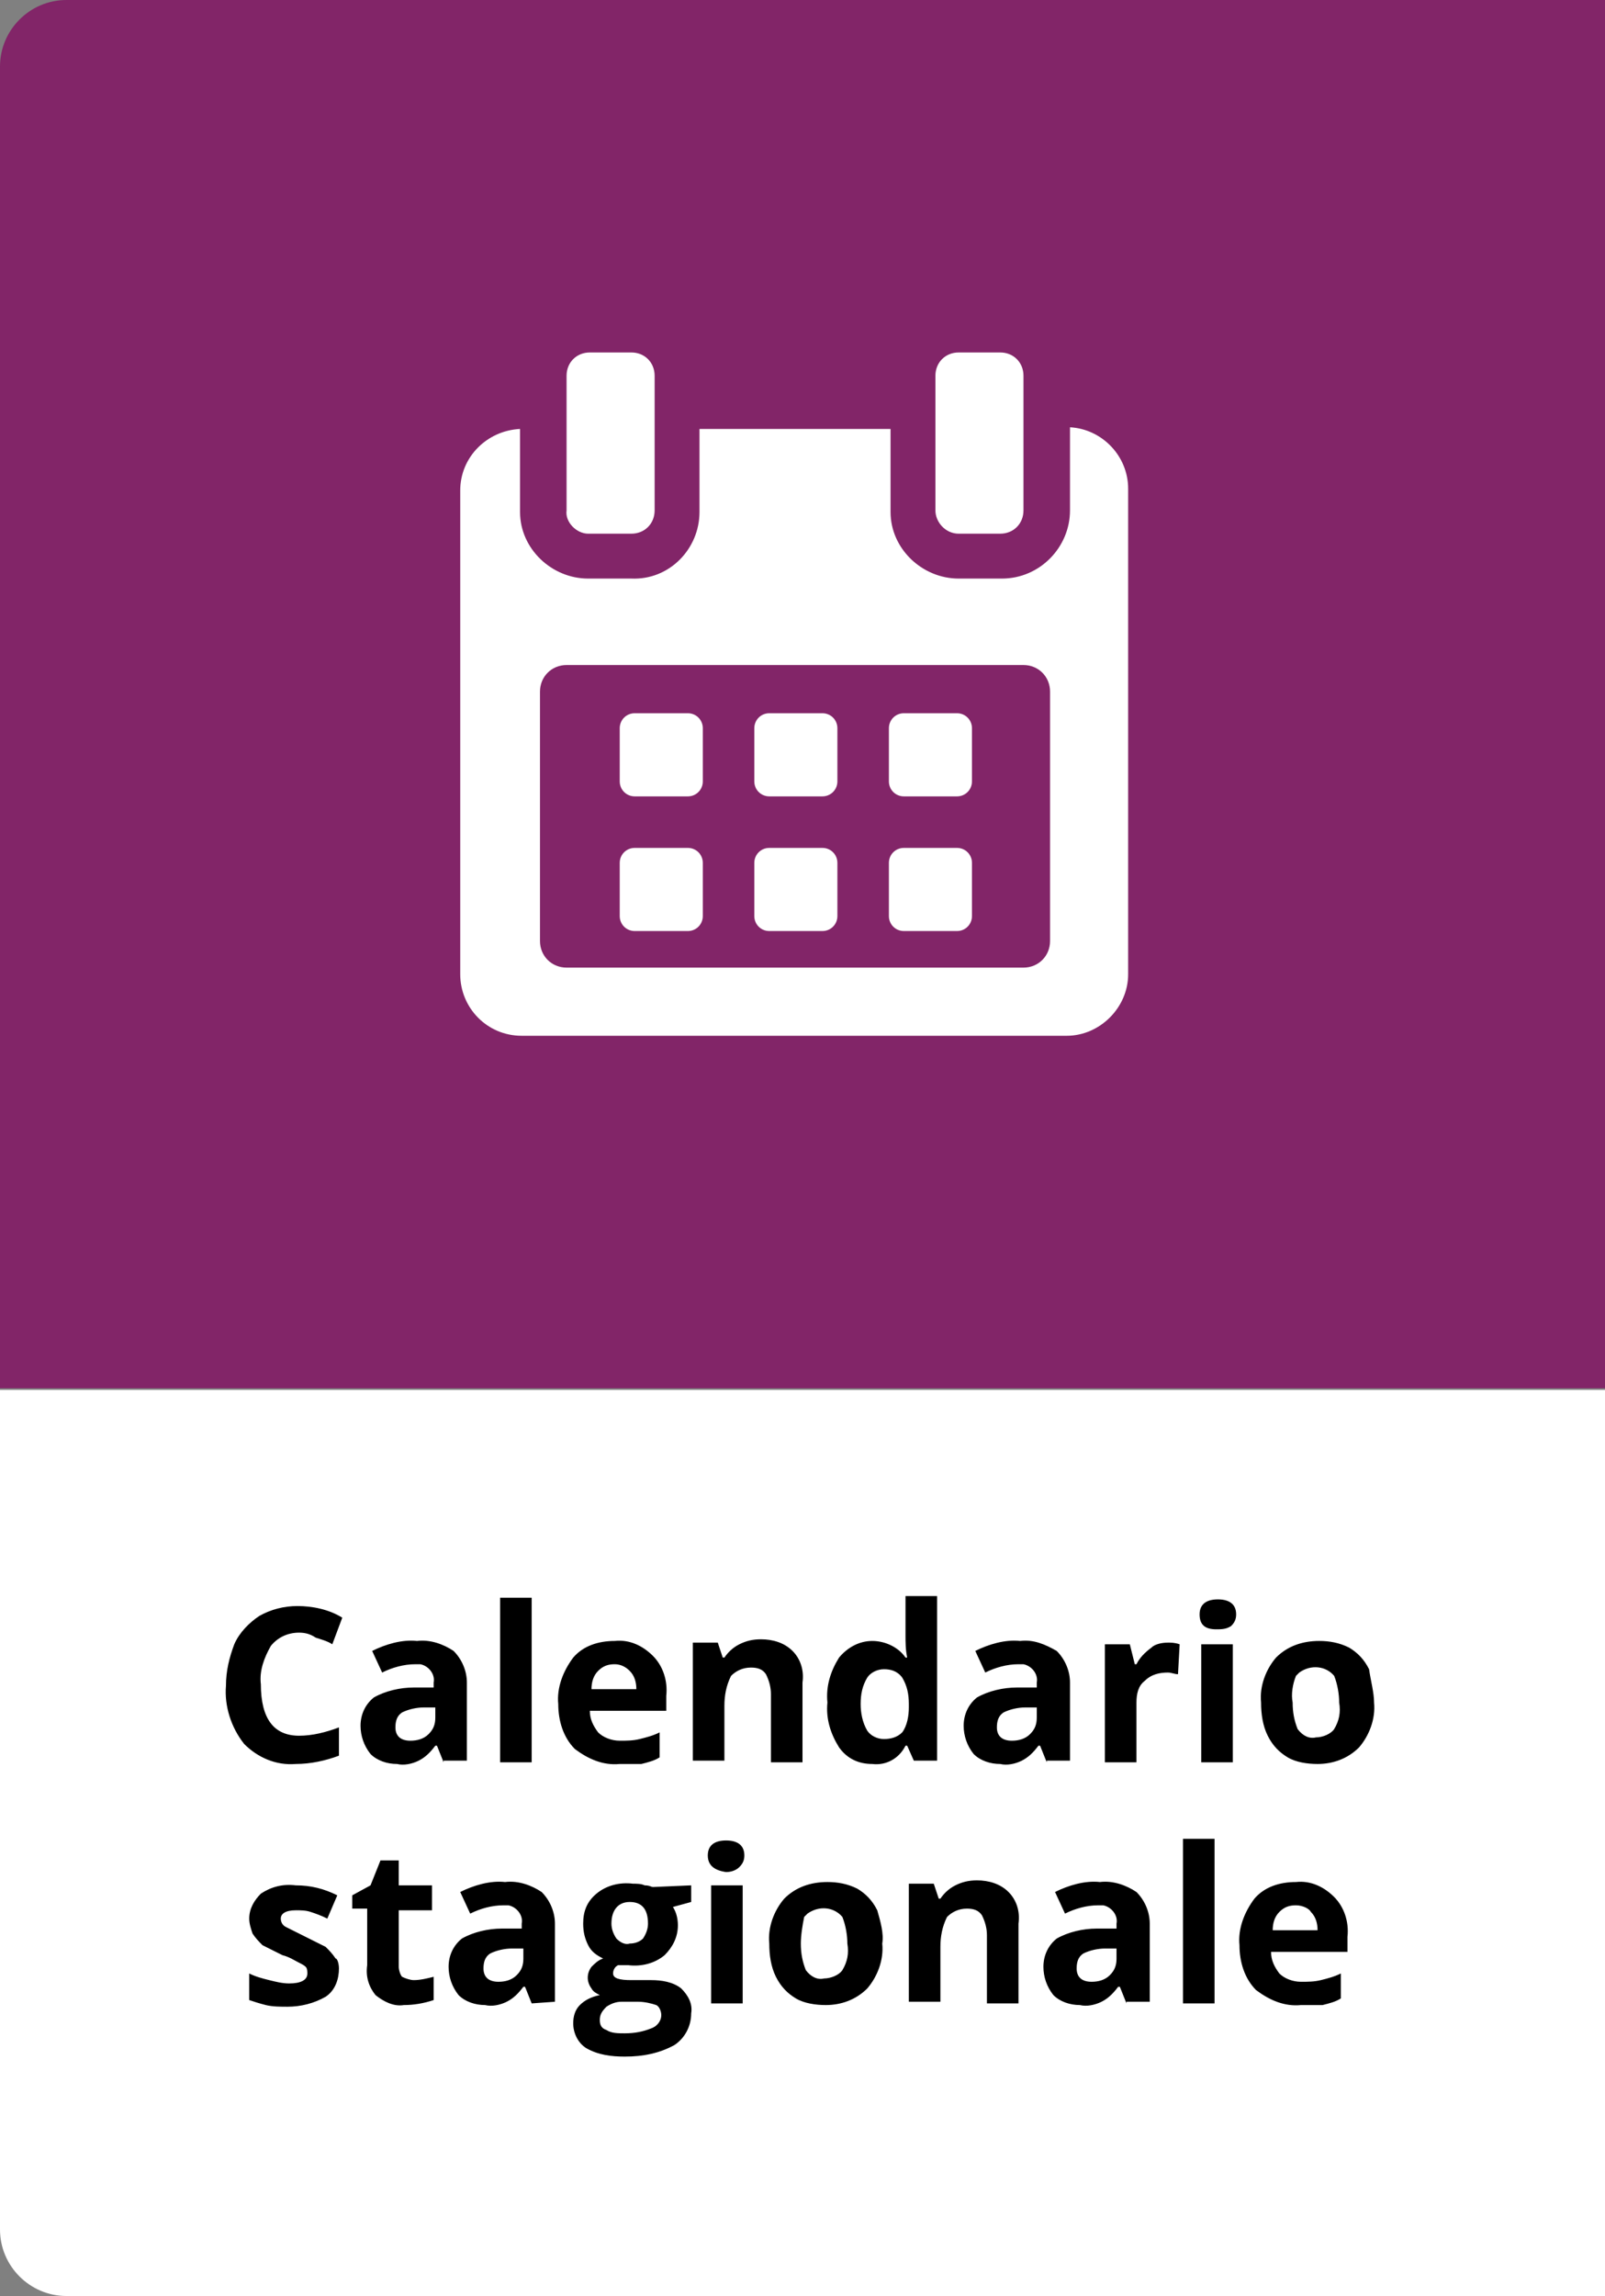
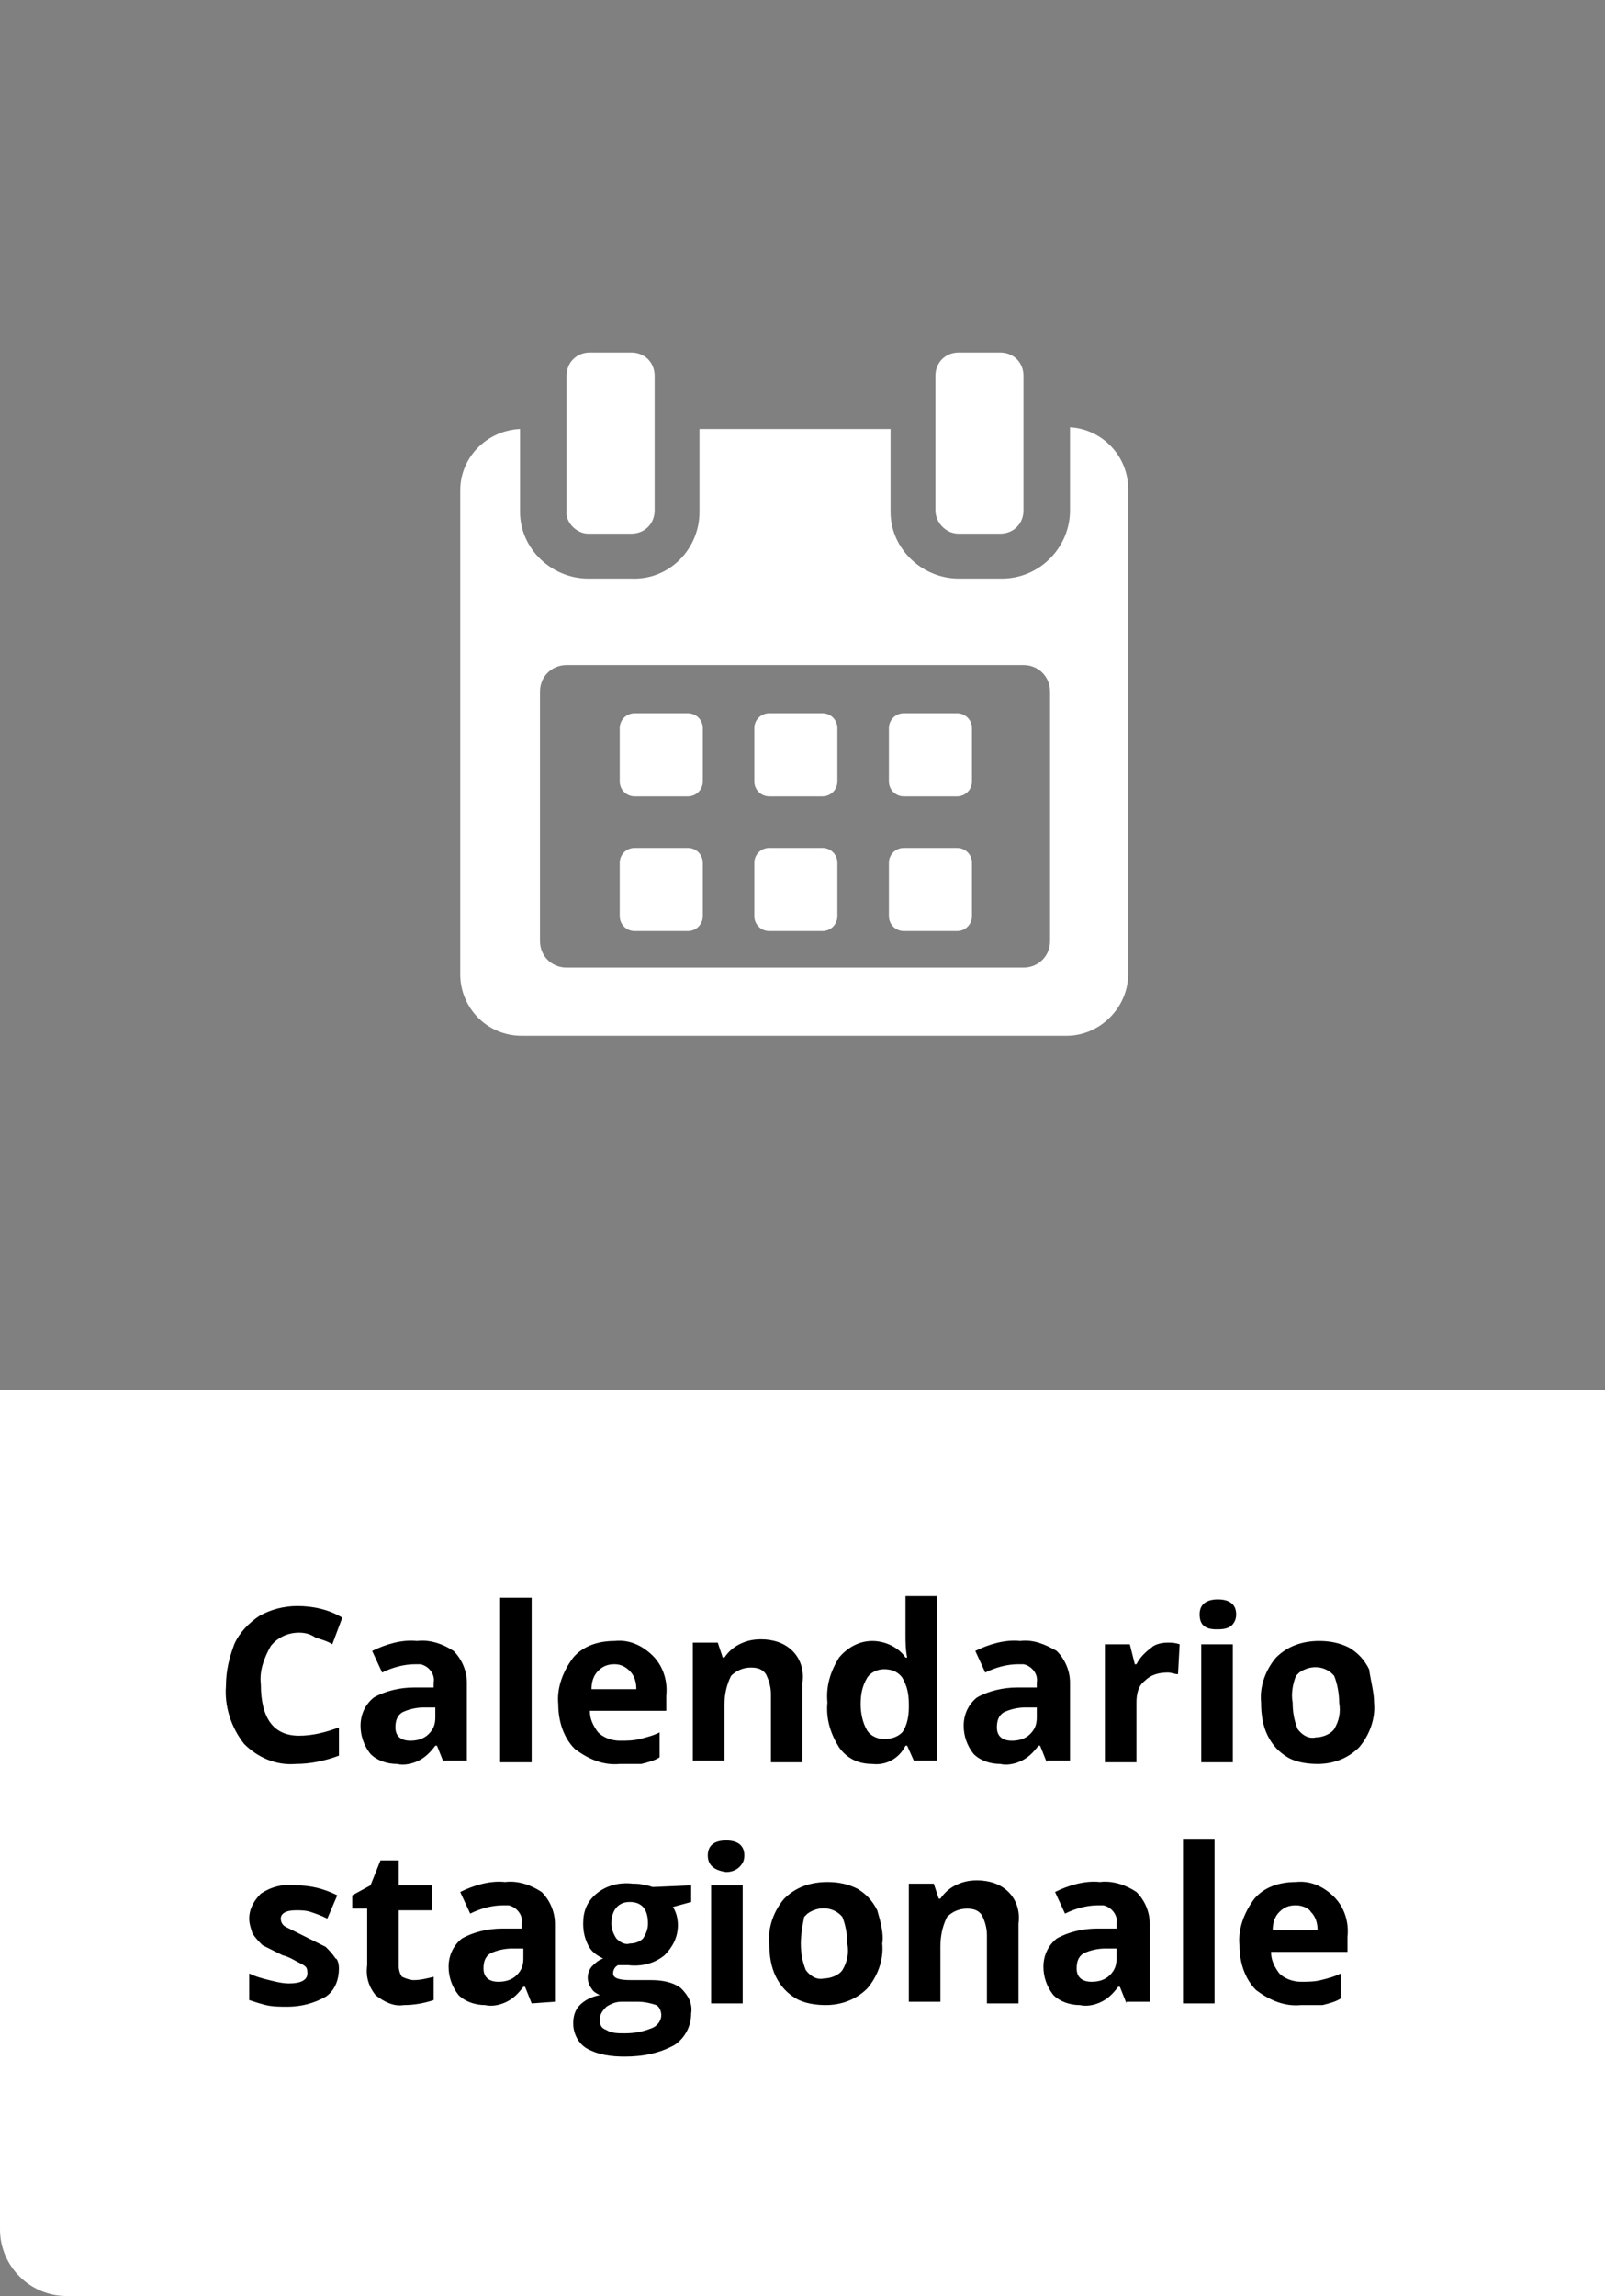
<svg xmlns="http://www.w3.org/2000/svg" version="1.1" id="Layer_1" x="0px" y="0px" viewBox="0 0 96.6 138.1" style="enable-background:new 0 0 96.6 138.1;" xml:space="preserve">
  <rect x="0" y="0" width="96.6" height="138.1" fill="#808080" stroke="none" />
  <style type="text/css">
	.st0{fill:#FFFFFF;}
	.st1{fill:#822568;}
</style>
  <path class="st0" d="M0,83.6h96.6l0,0v54.5l0,0H4c-2.2,0-4-1.8-4-4V83.6L0,83.6z" />
-   <path class="st1" d="M4,0h92.6l0,0v83.5l0,0H0l0,0V4C0,1.8,1.8,0,4,0z" />
  <g>
    <path class="st0" d="M42.3,43.8c0-0.5-0.4-0.9-0.9-0.9c0,0,0,0,0,0h-3.2c-0.5,0-0.9,0.4-0.9,0.9c0,0,0,0,0,0V47   c0,0.5,0.4,0.9,0.9,0.9h3.2c0.5,0,0.9-0.4,0.9-0.9V43.8z" />
    <path class="st0" d="M50.4,43.8c0-0.5-0.4-0.9-0.9-0.9h-3.2c-0.5,0-0.9,0.4-0.9,0.9c0,0,0,0,0,0V47c0,0.5,0.4,0.9,0.9,0.9h3.2   c0.5,0,0.9-0.4,0.9-0.9V43.8z" />
    <path class="st0" d="M58.5,43.8c0-0.5-0.4-0.9-0.9-0.9c0,0,0,0,0,0h-3.2c-0.5,0-0.9,0.4-0.9,0.9c0,0,0,0,0,0V47   c0,0.5,0.4,0.9,0.9,0.9h3.2c0.5,0,0.9-0.4,0.9-0.9V43.8z" />
    <path class="st0" d="M42.3,51.9c0-0.5-0.4-0.9-0.9-0.9c0,0,0,0,0,0h-3.2c-0.5,0-0.9,0.4-0.9,0.9c0,0,0,0,0,0v3.2   c0,0.5,0.4,0.9,0.9,0.9h3.2c0.5,0,0.9-0.4,0.9-0.9V51.9z" />
    <path class="st0" d="M50.4,51.9c0-0.5-0.4-0.9-0.9-0.9c0,0,0,0,0,0h-3.2c-0.5,0-0.9,0.4-0.9,0.9c0,0,0,0,0,0v3.2   c0,0.5,0.4,0.9,0.9,0.9h3.2c0.5,0,0.9-0.4,0.9-0.9V51.9z" />
    <path class="st0" d="M58.5,51.9c0-0.5-0.4-0.9-0.9-0.9c0,0,0,0,0,0h-3.2c-0.5,0-0.9,0.4-0.9,0.9c0,0,0,0,0,0v3.2   c0,0.5,0.4,0.9,0.9,0.9h3.2c0.5,0,0.9-0.4,0.9-0.9V51.9z" />
    <path class="st0" d="M64.4,25.7v5c0,2.2-1.8,4.1-4.1,4.1c0,0,0,0,0,0h-2.6c-2.2,0-4.1-1.8-4.1-4v-5H42.1v5c0,2.2-1.8,4.1-4.1,4   h-2.6c-2.2,0-4.1-1.8-4.1-4c0,0,0,0,0,0v-5c-2,0.1-3.6,1.7-3.6,3.7v29.1c0,2,1.6,3.7,3.7,3.7h32.8c2,0,3.7-1.7,3.7-3.7V29.4   C67.9,27.4,66.3,25.8,64.4,25.7z M63.2,56.6c0,0.9-0.7,1.6-1.6,1.6H34.1c-0.9,0-1.6-0.7-1.6-1.6c0,0,0,0,0,0v-15   c0-0.9,0.7-1.6,1.6-1.6h27.5c0.9,0,1.6,0.7,1.6,1.6V56.6z" />
    <path class="st0" d="M35.4,32.1H38c0.8,0,1.4-0.6,1.4-1.4c0,0,0,0,0,0v-8.1c0-0.8-0.6-1.4-1.4-1.4h-2.5c-0.8,0-1.4,0.6-1.4,1.4v8.1   C34,31.4,34.7,32.1,35.4,32.1C35.4,32.1,35.4,32.1,35.4,32.1z" />
    <path class="st0" d="M57.7,32.1h2.5c0.8,0,1.4-0.6,1.4-1.4c0,0,0,0,0,0v-8.1c0-0.8-0.6-1.4-1.4-1.4c0,0,0,0,0,0h-2.5   c-0.8,0-1.4,0.6-1.4,1.4c0,0,0,0,0,0v8.1C56.3,31.4,56.9,32.1,57.7,32.1C57.7,32.1,57.7,32.1,57.7,32.1z" />
    <path d="M18,98.2c-0.7,0-1.3,0.3-1.7,0.8c-0.4,0.7-0.7,1.5-0.6,2.3c0,2.1,0.8,3.1,2.3,3.1c0.8,0,1.6-0.2,2.4-0.5v1.7   c-0.8,0.3-1.7,0.5-2.6,0.5c-1.2,0.1-2.3-0.4-3.1-1.2c-0.8-1-1.2-2.3-1.1-3.5c0-0.9,0.2-1.7,0.5-2.5c0.3-0.7,0.9-1.3,1.5-1.7   c0.7-0.4,1.5-0.6,2.3-0.6c0.9,0,1.9,0.2,2.7,0.7l-0.6,1.6c-0.3-0.2-0.7-0.3-1-0.4C18.7,98.3,18.4,98.2,18,98.2z M26.7,106l-0.4-1   h-0.1c-0.3,0.4-0.6,0.7-1,0.9c-0.4,0.2-0.9,0.3-1.3,0.2c-0.6,0-1.2-0.2-1.6-0.6c-0.4-0.5-0.6-1.1-0.6-1.7c0-0.7,0.3-1.3,0.8-1.7   c0.7-0.4,1.6-0.6,2.4-0.6l1.2,0v-0.3c0.1-0.5-0.3-1-0.8-1.1c-0.1,0-0.2,0-0.3,0c-0.7,0-1.4,0.2-2,0.5l-0.6-1.3   c0.8-0.4,1.8-0.7,2.7-0.6c0.8-0.1,1.6,0.2,2.2,0.6c0.5,0.5,0.8,1.2,0.8,1.9v4.7H26.7z M26.2,102.7l-0.7,0c-0.4,0-0.9,0.1-1.3,0.3   c-0.3,0.2-0.4,0.5-0.4,0.9c0,0.5,0.3,0.8,0.9,0.8c0.4,0,0.8-0.1,1.1-0.4c0.3-0.3,0.4-0.6,0.4-1L26.2,102.7z M32,106h-1.9v-9.9H32   V106z M37,100.1c-0.4,0-0.7,0.1-1,0.4c-0.3,0.3-0.4,0.7-0.4,1.1h2.7c0-0.4-0.1-0.8-0.4-1.1C37.7,100.3,37.4,100.1,37,100.1z    M37.3,106.1c-1,0.1-1.9-0.3-2.7-0.9c-0.7-0.7-1-1.7-1-2.7c-0.1-1,0.3-2,0.9-2.8c0.6-0.7,1.5-1,2.5-1c0.9-0.1,1.7,0.3,2.3,0.9   c0.6,0.6,0.9,1.5,0.8,2.4v0.9h-4.6c0,0.5,0.2,0.9,0.5,1.3c0.3,0.3,0.8,0.5,1.3,0.5c0.4,0,0.8,0,1.2-0.1c0.4-0.1,0.8-0.2,1.2-0.4   v1.5c-0.3,0.2-0.7,0.3-1.1,0.4C38.2,106.1,37.7,106.1,37.3,106.1L37.3,106.1z M48.3,106h-1.9v-4.1c0-0.4-0.1-0.8-0.3-1.2   c-0.2-0.3-0.5-0.4-0.9-0.4c-0.5,0-0.9,0.2-1.2,0.5c-0.3,0.6-0.4,1.2-0.4,1.8v3.3h-1.9v-7.1h1.5l0.3,0.9h0.1   c0.2-0.3,0.5-0.6,0.9-0.8c0.4-0.2,0.8-0.3,1.3-0.3c0.7,0,1.4,0.2,1.9,0.7c0.5,0.5,0.7,1.2,0.6,1.9V106z M52.5,106.1   c-0.8,0-1.5-0.3-2-1c-0.5-0.8-0.8-1.7-0.7-2.7c-0.1-1,0.2-1.9,0.7-2.7c0.5-0.6,1.2-1,2-1c0.8,0,1.6,0.4,2,1h0.1   c-0.1-0.5-0.1-0.9-0.1-1.4v-2.3h1.9v9.9H55l-0.4-0.9h-0.1C54.1,105.8,53.3,106.2,52.5,106.1z M53.2,104.6c0.4,0,0.8-0.1,1.1-0.4   c0.3-0.4,0.4-1,0.4-1.5v-0.2c0-0.6-0.1-1.1-0.4-1.6c-0.3-0.4-0.7-0.5-1.1-0.5c-0.4,0-0.8,0.2-1,0.5c-0.3,0.5-0.4,1-0.4,1.6   c0,0.5,0.1,1.1,0.4,1.6C52.4,104.4,52.8,104.6,53.2,104.6L53.2,104.6z M63,106l-0.4-1h-0.1c-0.3,0.4-0.6,0.7-1,0.9   c-0.4,0.2-0.9,0.3-1.3,0.2c-0.6,0-1.2-0.2-1.6-0.6c-0.4-0.5-0.6-1.1-0.6-1.7c0-0.7,0.3-1.3,0.8-1.7c0.7-0.4,1.6-0.6,2.4-0.6l1.2,0   v-0.3c0.1-0.5-0.3-1-0.8-1.1c-0.1,0-0.2,0-0.3,0c-0.7,0-1.4,0.2-2,0.5l-0.6-1.3c0.8-0.4,1.8-0.7,2.7-0.6c0.8-0.1,1.5,0.2,2.2,0.6   c0.5,0.5,0.8,1.2,0.8,1.9v4.7H63z M62.4,102.7l-0.7,0c-0.4,0-0.9,0.1-1.3,0.3c-0.3,0.2-0.4,0.5-0.4,0.9c0,0.5,0.3,0.8,0.9,0.8   c0.4,0,0.8-0.1,1.1-0.4c0.3-0.3,0.4-0.6,0.4-1L62.4,102.7z M70.3,98.8c0.2,0,0.4,0,0.7,0.1l-0.1,1.8c-0.2,0-0.4-0.1-0.6-0.1   c-0.5,0-1,0.1-1.4,0.5c-0.4,0.3-0.5,0.8-0.5,1.3v3.6h-1.9v-7.1h1.5l0.3,1.2h0.1c0.2-0.4,0.5-0.7,0.9-1   C69.5,98.9,69.9,98.8,70.3,98.8z M72.2,97.1c0-0.6,0.4-0.9,1.1-0.9s1.1,0.3,1.1,0.9c0,0.3-0.1,0.5-0.3,0.7C73.8,98,73.5,98,73.2,98   C72.5,98,72.2,97.7,72.2,97.1L72.2,97.1z M74.2,106h-1.9v-7.1h1.9V106z M77.8,102.4c0,0.6,0.1,1.1,0.3,1.6c0.3,0.4,0.7,0.6,1.1,0.5   c0.4,0,0.9-0.2,1.1-0.5c0.3-0.5,0.4-1,0.3-1.6c0-0.5-0.1-1.1-0.3-1.6c-0.5-0.6-1.4-0.7-2.1-0.2c-0.1,0.1-0.1,0.1-0.2,0.2   C77.8,101.3,77.7,101.9,77.8,102.4L77.8,102.4z M82.7,102.4c0.1,1-0.3,2-0.9,2.7c-0.7,0.7-1.6,1-2.5,1c-0.6,0-1.3-0.1-1.8-0.4   c-0.5-0.3-0.9-0.7-1.2-1.3c-0.3-0.6-0.4-1.3-0.4-2c-0.1-1,0.3-2,0.9-2.7c0.7-0.7,1.6-1,2.6-1c0.6,0,1.2,0.1,1.8,0.4   c0.5,0.3,0.9,0.7,1.2,1.3C82.5,101.1,82.7,101.8,82.7,102.4L82.7,102.4z M20.4,118.4c0,0.6-0.2,1.3-0.8,1.7   c-0.7,0.4-1.5,0.6-2.3,0.6c-0.4,0-0.9,0-1.3-0.1c-0.4-0.1-0.7-0.2-1-0.3v-1.6c0.4,0.2,0.8,0.3,1.2,0.4c0.4,0.1,0.8,0.2,1.2,0.2   c0.7,0,1.1-0.2,1.1-0.6c0-0.1,0-0.3-0.1-0.4c-0.1-0.1-0.3-0.2-0.5-0.3c-0.2-0.1-0.5-0.3-0.9-0.4c-0.4-0.2-0.8-0.4-1.2-0.6   c-0.2-0.2-0.4-0.4-0.6-0.7c-0.1-0.3-0.2-0.6-0.2-0.9c0-0.6,0.3-1.1,0.7-1.5c0.6-0.4,1.3-0.6,2.1-0.5c0.9,0,1.7,0.2,2.5,0.6   l-0.6,1.4c-0.4-0.2-0.7-0.3-1-0.4c-0.3-0.1-0.6-0.1-0.9-0.1c-0.6,0-0.9,0.2-0.9,0.5c0,0.2,0.1,0.4,0.3,0.5c0.4,0.2,0.8,0.4,1.2,0.6   c0.4,0.2,0.8,0.4,1.2,0.6c0.2,0.2,0.4,0.4,0.6,0.7C20.3,117.8,20.4,118.1,20.4,118.4z M24.9,119.1c0.4,0,0.8-0.1,1.2-0.2v1.4   c-0.6,0.2-1.2,0.3-1.8,0.3c-0.6,0.1-1.2-0.2-1.7-0.6c-0.4-0.5-0.6-1.1-0.5-1.8v-3.4h-0.9V114l1.1-0.6l0.6-1.5H24v1.5h2v1.5h-2v3.4   c0,0.2,0.1,0.5,0.2,0.6C24.4,119,24.7,119.1,24.9,119.1L24.9,119.1z M32,120.5l-0.4-1h-0.1c-0.3,0.4-0.6,0.7-1,0.9   c-0.4,0.2-0.9,0.3-1.3,0.2c-0.6,0-1.2-0.2-1.6-0.6c-0.4-0.5-0.6-1.1-0.6-1.7c0-0.7,0.3-1.3,0.8-1.7c0.7-0.4,1.6-0.6,2.4-0.6l1.2,0   v-0.3c0.1-0.5-0.3-1-0.8-1.1c-0.1,0-0.2,0-0.3,0c-0.7,0-1.4,0.2-2,0.5l-0.6-1.3c0.8-0.4,1.8-0.7,2.7-0.6c0.8-0.1,1.6,0.2,2.2,0.6   c0.5,0.5,0.8,1.2,0.8,1.9v4.7L32,120.5z M31.5,117.2l-0.7,0c-0.4,0-0.9,0.1-1.3,0.3c-0.3,0.2-0.4,0.5-0.4,0.9   c0,0.5,0.3,0.8,0.9,0.8c0.4,0,0.8-0.1,1.1-0.4c0.3-0.3,0.4-0.6,0.4-1L31.5,117.2z M41.6,113.4v1l-1.1,0.3c0.2,0.3,0.3,0.7,0.3,1.1   c0,0.7-0.3,1.3-0.8,1.8c-0.6,0.5-1.4,0.7-2.2,0.6l-0.3,0l-0.3,0c-0.2,0.1-0.3,0.3-0.3,0.5c0,0.3,0.4,0.4,1.1,0.4h1.2   c0.6,0,1.3,0.1,1.8,0.5c0.4,0.4,0.7,0.9,0.6,1.5c0,0.8-0.4,1.5-1,1.9c-0.9,0.5-1.9,0.7-3,0.7c-0.8,0-1.6-0.1-2.3-0.5   c-0.5-0.3-0.8-0.9-0.8-1.5c0-0.4,0.1-0.8,0.4-1.1c0.3-0.3,0.7-0.5,1.2-0.6c-0.2-0.1-0.4-0.2-0.5-0.4c-0.3-0.4-0.3-0.9,0-1.3   c0.2-0.2,0.4-0.4,0.7-0.5c-0.4-0.2-0.7-0.4-0.9-0.8c-0.2-0.4-0.3-0.8-0.3-1.3c0-0.7,0.2-1.3,0.8-1.8c0.6-0.5,1.4-0.7,2.2-0.6   c0.2,0,0.5,0,0.7,0.1c0.3,0,0.4,0.1,0.5,0.1L41.6,113.4z M36.1,121.5c0,0.3,0.1,0.5,0.4,0.6c0.3,0.2,0.7,0.2,1.1,0.2   c0.6,0,1.1-0.1,1.6-0.3c0.3-0.1,0.6-0.4,0.6-0.8c0-0.2-0.1-0.5-0.3-0.6c-0.3-0.1-0.7-0.2-1.1-0.2h-1c-0.3,0-0.6,0.1-0.9,0.3   C36.2,121,36.1,121.2,36.1,121.5z M36.8,115.7c0,0.3,0.1,0.6,0.3,0.9c0.2,0.2,0.5,0.4,0.8,0.3c0.3,0,0.6-0.1,0.8-0.3   c0.2-0.3,0.3-0.6,0.3-0.9c0-0.9-0.4-1.3-1.1-1.3S36.8,114.9,36.8,115.7L36.8,115.7z M42.6,111.6c0-0.6,0.4-0.9,1.1-0.9   s1.1,0.3,1.1,0.9c0,0.3-0.1,0.5-0.3,0.7c-0.2,0.2-0.5,0.3-0.8,0.3C43,112.5,42.6,112.2,42.6,111.6L42.6,111.6z M44.7,120.5h-1.9   v-7.1h1.9V120.5z M48.2,116.9c0,0.6,0.1,1.1,0.3,1.6c0.3,0.4,0.7,0.6,1.1,0.5c0.4,0,0.9-0.2,1.1-0.5c0.3-0.5,0.4-1,0.3-1.6   c0-0.5-0.1-1.1-0.3-1.6c-0.5-0.6-1.4-0.7-2.1-0.2c-0.1,0.1-0.1,0.1-0.2,0.2C48.3,115.8,48.2,116.4,48.2,116.9z M53.1,116.9   c0.1,1-0.3,2-0.9,2.7c-0.7,0.7-1.6,1-2.5,1c-0.6,0-1.3-0.1-1.8-0.4c-0.5-0.3-0.9-0.7-1.2-1.3c-0.3-0.6-0.4-1.3-0.4-2   c-0.1-1,0.3-2,0.9-2.7c0.7-0.7,1.6-1,2.6-1c0.6,0,1.2,0.1,1.8,0.4c0.5,0.3,0.9,0.7,1.2,1.3C53,115.6,53.2,116.3,53.1,116.9z    M61.3,120.5h-1.9v-4.1c0-0.4-0.1-0.8-0.3-1.2c-0.2-0.3-0.5-0.4-0.9-0.4c-0.5,0-0.9,0.2-1.2,0.5c-0.3,0.6-0.4,1.2-0.4,1.8v3.3h-1.9   v-7.1h1.5l0.3,0.9h0.1c0.2-0.3,0.5-0.6,0.9-0.8c0.4-0.2,0.8-0.3,1.3-0.3c0.7,0,1.4,0.2,1.9,0.7c0.5,0.5,0.7,1.2,0.6,1.9L61.3,120.5   z M67.8,120.5l-0.4-1h-0.1c-0.3,0.4-0.6,0.7-1,0.9c-0.4,0.2-0.9,0.3-1.3,0.2c-0.6,0-1.2-0.2-1.6-0.6c-0.4-0.5-0.6-1.1-0.6-1.7   c0-0.7,0.3-1.3,0.8-1.7c0.7-0.4,1.6-0.6,2.4-0.6l1.2,0v-0.3c0.1-0.5-0.3-1-0.8-1.1c-0.1,0-0.2,0-0.3,0c-0.7,0-1.4,0.2-2,0.5   l-0.6-1.3c0.8-0.4,1.8-0.7,2.7-0.6c0.8-0.1,1.6,0.2,2.2,0.6c0.5,0.5,0.8,1.2,0.8,1.9v4.7H67.8z M67.2,117.2l-0.7,0   c-0.4,0-0.9,0.1-1.3,0.3c-0.3,0.2-0.4,0.5-0.4,0.9c0,0.5,0.3,0.8,0.9,0.8c0.4,0,0.8-0.1,1.1-0.4c0.3-0.3,0.4-0.6,0.4-1L67.2,117.2z    M73.1,120.5h-1.9v-9.9h1.9V120.5z M78,114.6c-0.4,0-0.7,0.1-1,0.4c-0.3,0.3-0.4,0.7-0.4,1.1h2.7c0-0.4-0.1-0.8-0.4-1.1   C78.8,114.8,78.4,114.6,78,114.6L78,114.6z M78.3,120.6c-1,0.1-1.9-0.3-2.7-0.9c-0.7-0.7-1-1.7-1-2.7c-0.1-1,0.3-2,0.9-2.8   c0.6-0.7,1.5-1,2.5-1c0.9-0.1,1.7,0.3,2.3,0.9c0.6,0.6,0.9,1.5,0.8,2.4v0.9h-4.6c0,0.5,0.2,0.9,0.5,1.3c0.3,0.3,0.8,0.5,1.3,0.5   c0.4,0,0.8,0,1.2-0.1c0.4-0.1,0.8-0.2,1.2-0.4v1.5c-0.3,0.2-0.7,0.3-1.1,0.4C79.3,120.6,78.8,120.6,78.3,120.6L78.3,120.6z" />
  </g>
</svg>